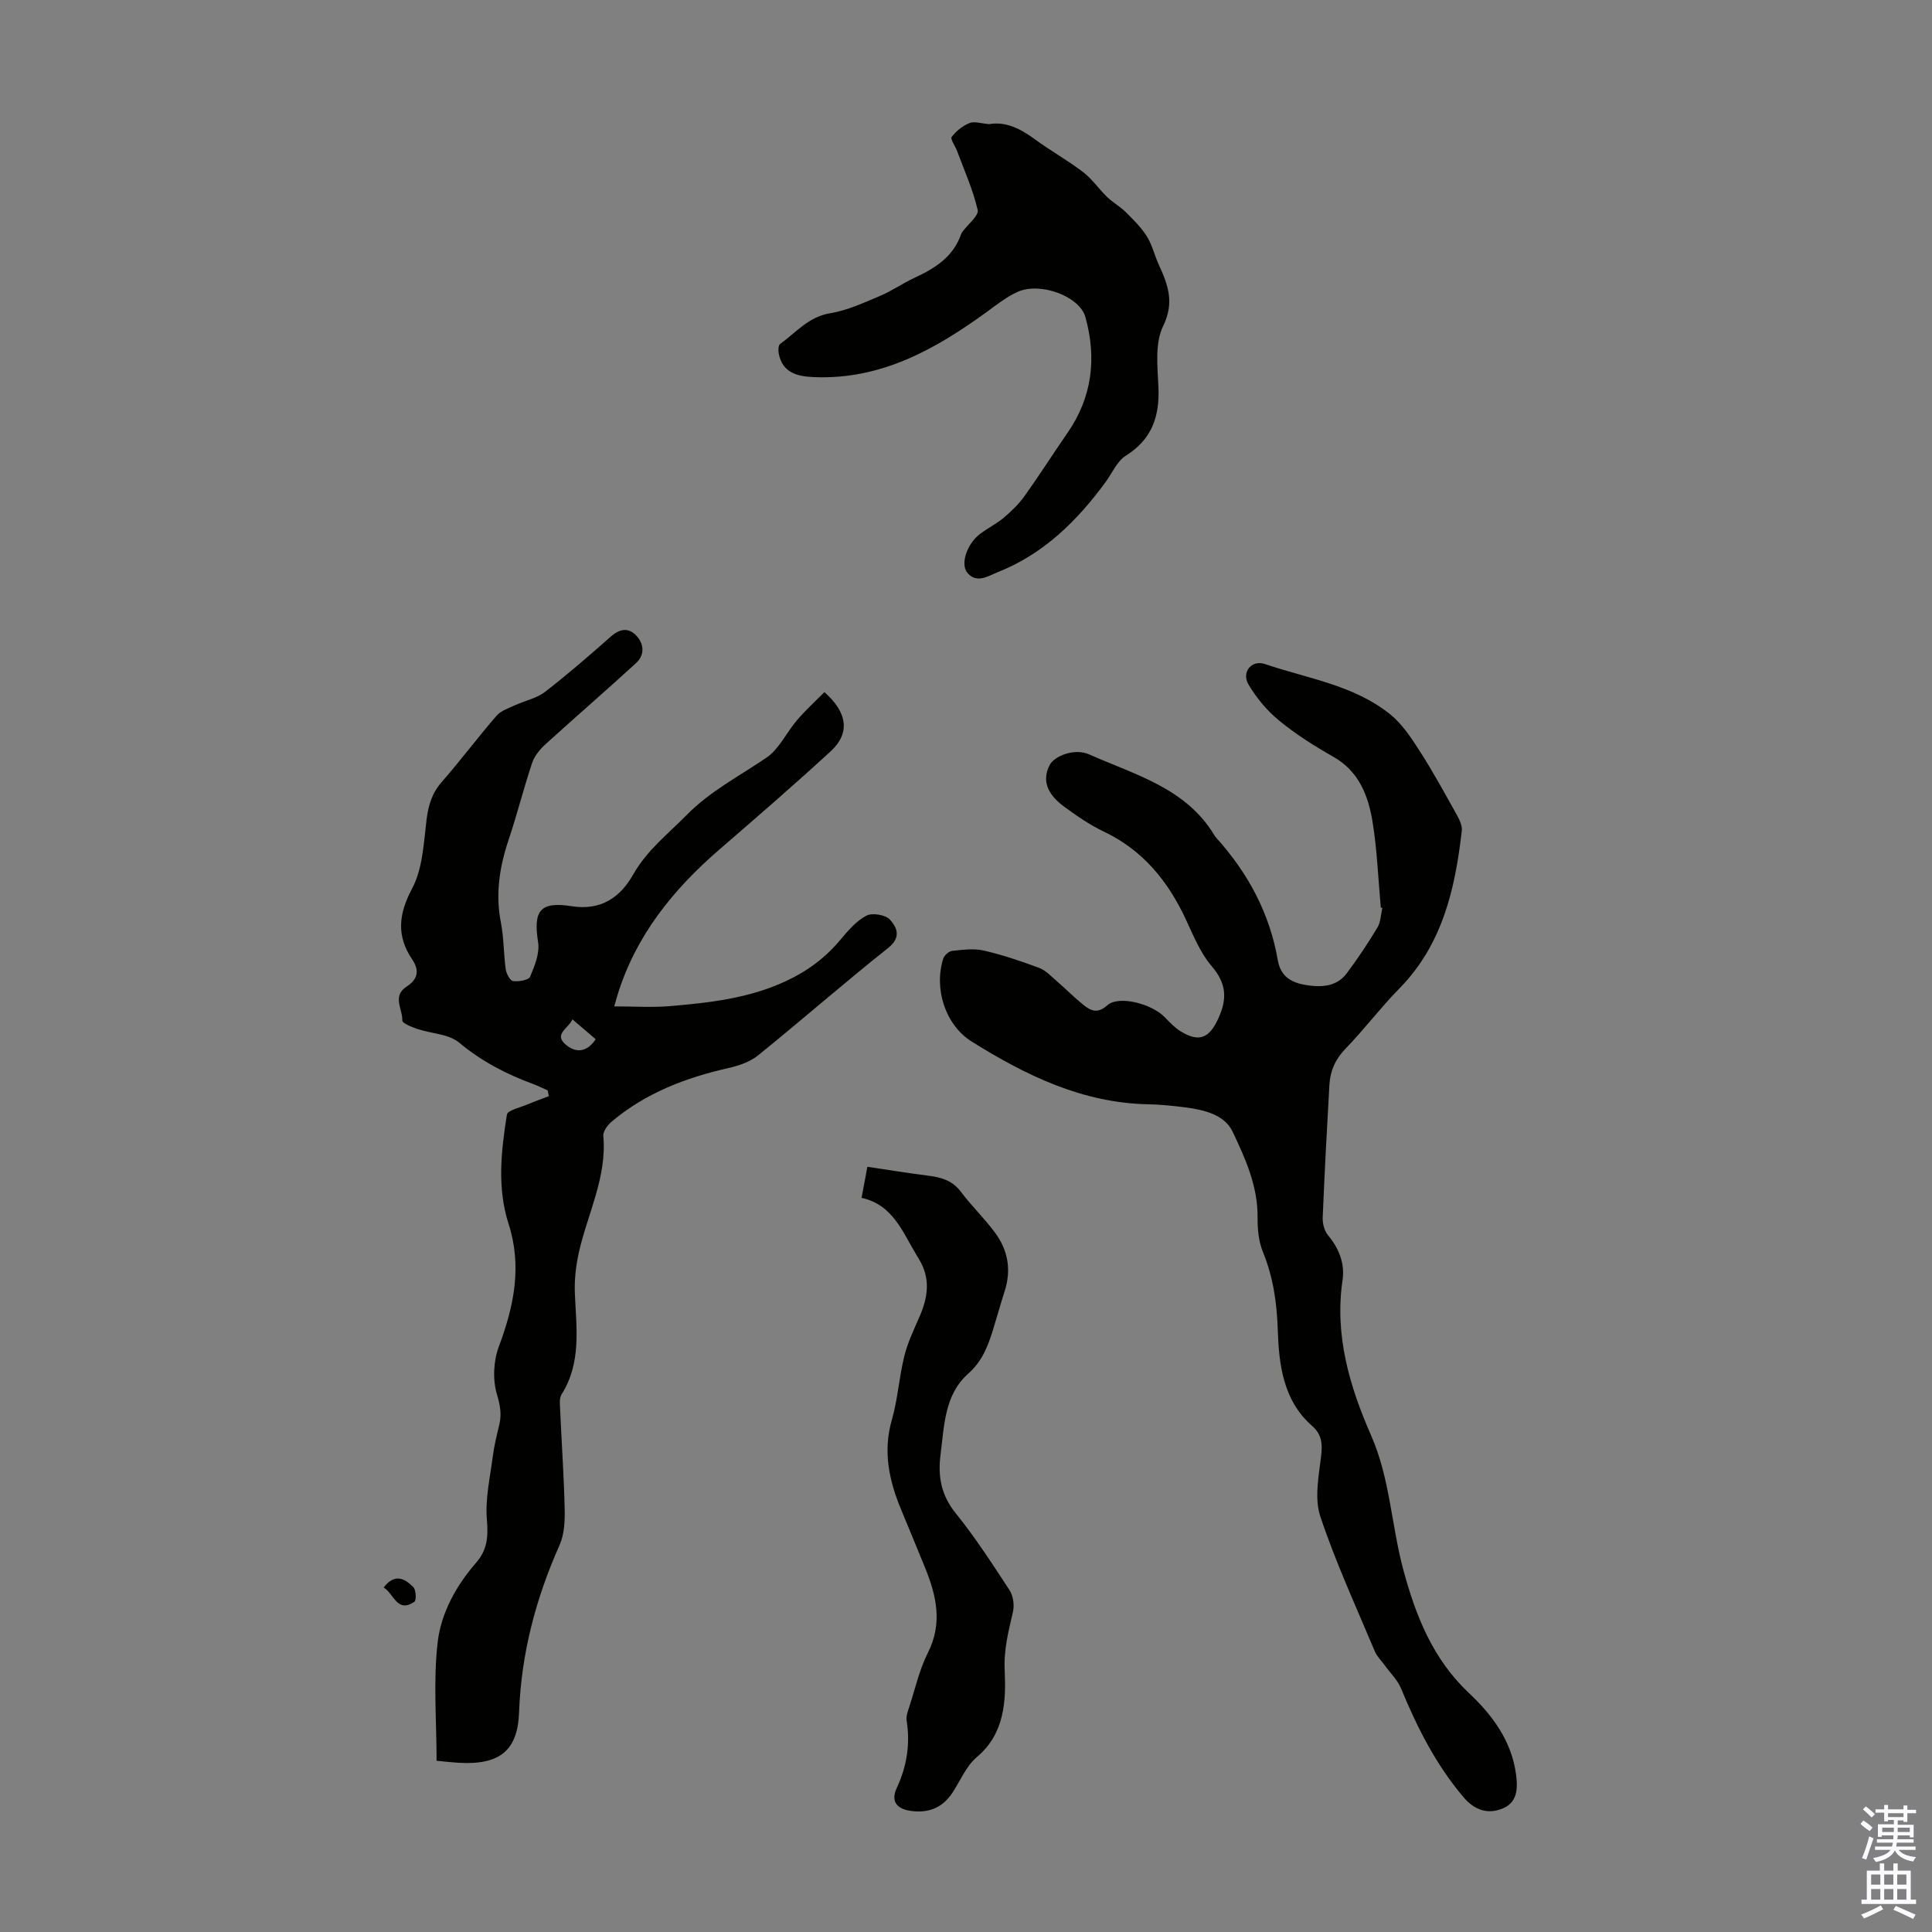
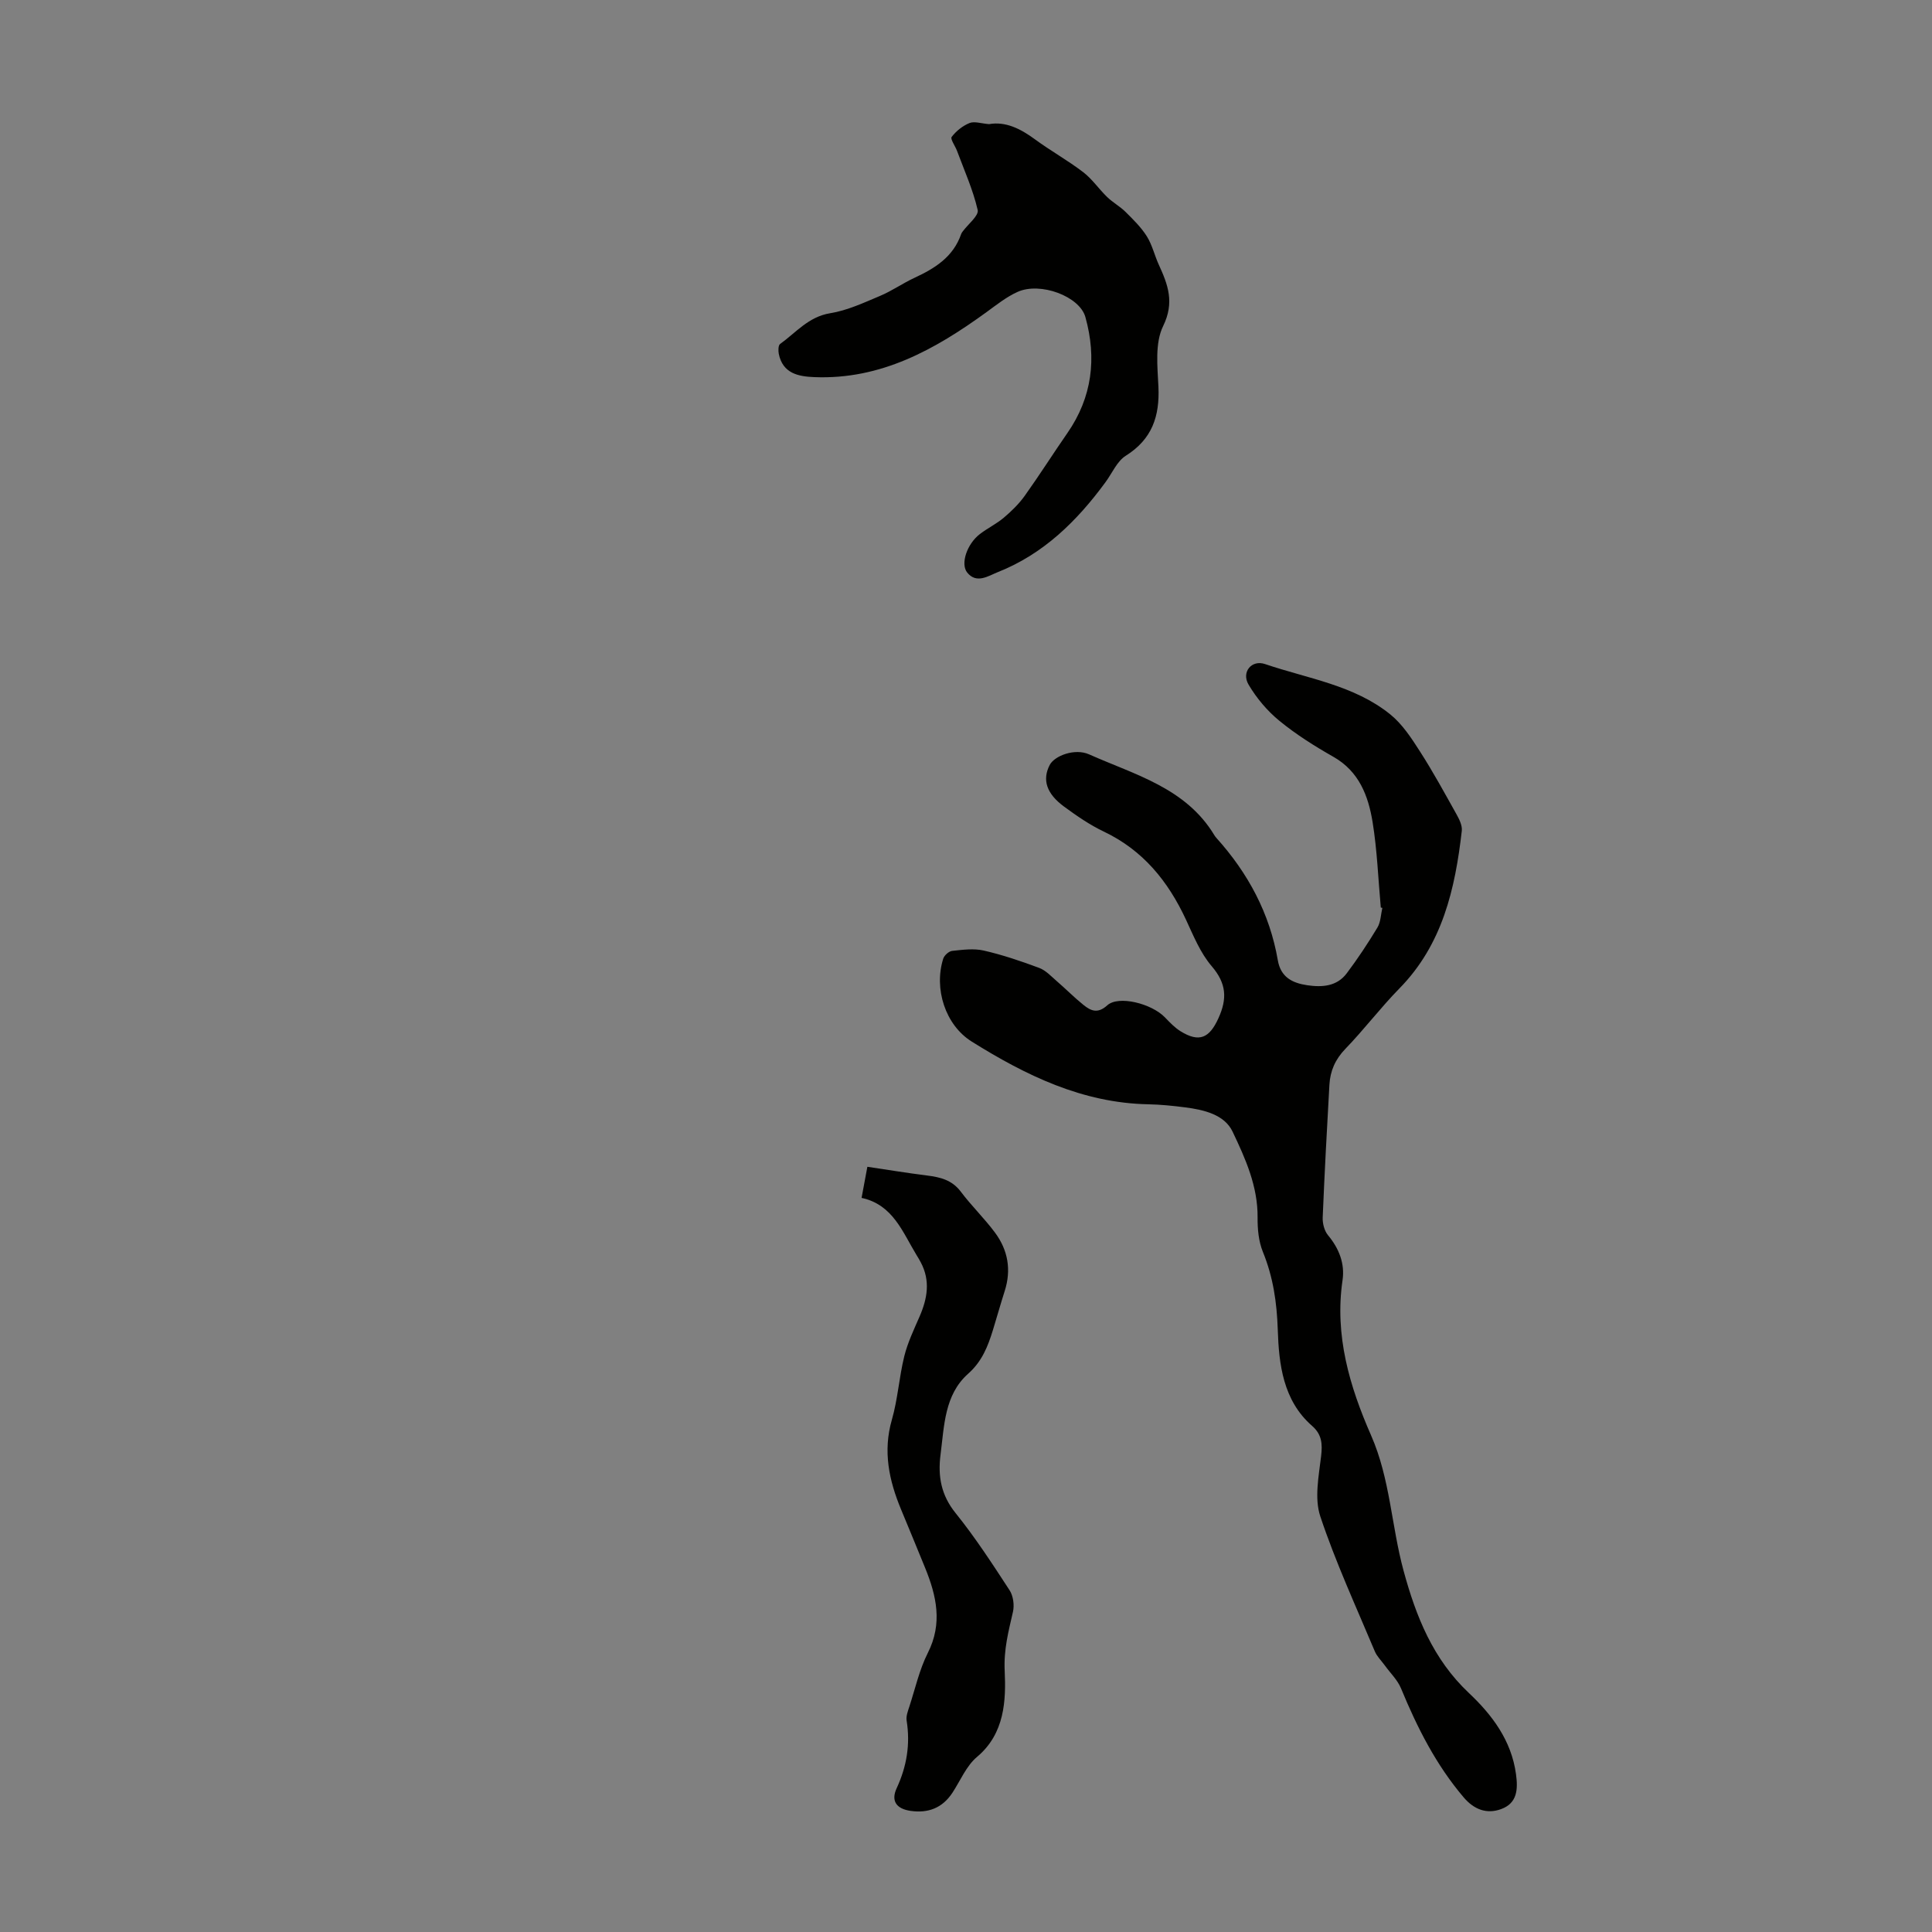
<svg xmlns="http://www.w3.org/2000/svg" enable-background="new 0 0 400 400" viewBox="0 0 400 400">
  <rect x="0" y="0" width="400" height="400" fill="#808080" stroke="none" />
  <g fill="#010100">
-     <path d="m113.4 225.77c-.98-.44-1.94-.94-2.95-1.31-5.58-2.05-10.72-4.7-15.38-8.59-2.17-1.82-5.79-1.86-8.71-2.85-1.14-.39-3.1-1.19-3.07-1.73.11-2.33-2.17-5.04.9-7.03 2.2-1.43 2.79-3.19 1.14-5.64-3.25-4.82-2.85-9.33-.01-14.65 2.19-4.11 2.4-9.39 2.99-14.22.37-3.01 1.11-5.52 3.15-7.85 3.9-4.47 7.46-9.22 11.34-13.71.92-1.06 2.51-1.57 3.86-2.19 2.05-.95 4.44-1.42 6.17-2.75 4.69-3.62 9.18-7.52 13.62-11.44 1.84-1.63 3.64-1.95 5.28-.22 1.65 1.74 1.78 4.03-.05 5.7-6.17 5.66-12.51 11.13-18.7 16.76-1.16 1.06-2.31 2.42-2.8 3.87-1.77 5.29-3.12 10.73-4.9 16.02-1.88 5.61-2.73 11.2-1.57 17.1.62 3.17.55 6.46 1 9.67.13.9.91 2.34 1.53 2.41 1.16.15 3.21-.19 3.51-.9.95-2.23 2.01-4.86 1.66-7.12-1.02-6.5.32-8.52 6.94-7.48 6.13.96 10.1-1.88 12.75-6.57 2.83-5 7.12-8.31 11-12.25 4.99-5.09 11-8.1 16.63-11.97 2.63-1.81 4.12-5.21 6.3-7.75 1.77-2.05 3.78-3.89 5.66-5.78 4.83 4.25 5.31 8.54 1.33 12.21-7.56 6.96-15.34 13.68-23.11 20.4-9.56 8.27-17.27 17.8-21.06 30.09-.19.62-.36 1.25-.68 2.36 4.03 0 7.77.26 11.47-.05 8.23-.7 16.4-1.59 24.1-5.19 4.5-2.1 8.19-4.86 11.32-8.63 1.55-1.86 3.26-3.84 5.34-4.92 1.22-.63 3.95-.17 4.86.84 1.41 1.56 2.43 3.62-.37 5.85-9.11 7.23-17.87 14.92-26.92 22.23-1.69 1.37-4.04 2.16-6.21 2.65-8.83 2-17.1 5.17-24.1 11.06-.85.71-1.83 2.03-1.75 2.97.77 8.59-3.26 16.11-5.06 24.12-.62 2.77-.95 5.7-.83 8.53.3 7.14 1.39 14.32-2.76 20.89-.47.75-.35 1.95-.3 2.94.31 6.93.79 13.86.95 20.79.06 2.49-.07 5.24-1.06 7.46-4.93 11.04-7.94 22.51-8.38 34.6-.28 7.87-3.93 10.99-12.58 10.46-1.2-.07-2.4-.21-4.5-.41 0-8.34-.71-16.57.23-24.6.71-6.01 3.82-11.66 7.94-16.39 2.32-2.66 2.55-5.38 2.25-8.88-.38-4.32.65-8.79 1.22-13.17.28-2.21.83-4.39 1.35-6.57.52-2.19.16-4.05-.51-6.31-.89-3.02-.7-6.89.42-9.87 3.13-8.36 4.83-16.58 2-25.39-2.39-7.44-1.54-15.08-.34-22.6.15-.92 2.81-1.48 4.33-2.14 1.43-.61 2.9-1.12 4.35-1.68-.09-.39-.16-.78-.23-1.18zm9.93-10.61c-1.63-1.4-3.11-2.66-4.81-4.11-.9 1.95-3.93 3.05-1.4 5.22 1.94 1.67 4.28 1.79 6.21-1.11z" />
    <path d="m285.88 187.9c-.54-5.9-.75-11.86-1.7-17.7-.89-5.43-2.79-10.49-8.13-13.52-3.88-2.2-7.71-4.62-11.15-7.43-2.52-2.06-4.75-4.71-6.4-7.51-1.52-2.57.61-5.21 3.42-4.25 8.84 3.01 18.43 4.35 25.95 10.44 2.49 2.02 4.38 4.93 6.14 7.68 2.71 4.22 5.12 8.65 7.57 13.03.57 1.02 1.19 2.3 1.07 3.37-1.38 12.02-3.99 23.55-12.93 32.65-3.91 3.99-7.3 8.49-11.19 12.51-2.09 2.17-3.13 4.57-3.29 7.42-.52 9.16-1.01 18.32-1.39 27.48-.05 1.22.34 2.75 1.09 3.66 2.3 2.75 3.52 5.89 3.02 9.31-1.68 11.43 1.45 21.99 5.92 32.17 3.94 8.98 4.19 18.7 6.7 27.94 2.58 9.5 6.09 18.35 13.53 25.36 4.81 4.53 8.81 9.83 9.76 16.8.43 3.15.28 6.01-3.07 7.24-3 1.11-5.64.07-7.75-2.41-5.73-6.73-9.64-14.47-12.98-22.57-.72-1.75-2.22-3.18-3.36-4.76-.7-.97-1.62-1.85-2.07-2.92-3.89-9.27-8.12-18.44-11.29-27.95-1.24-3.73-.32-8.31.17-12.44.3-2.57.16-4.51-1.86-6.28-6.04-5.27-6.88-12.83-7.11-19.88-.19-5.73-.96-10.94-3.09-16.17-.88-2.16-1.11-4.71-1.09-7.07.07-6.49-2.53-12.25-5.18-17.81-1.68-3.53-5.93-4.52-9.8-5.02-2.55-.33-5.12-.59-7.69-.64-13.61-.27-25.31-5.99-36.48-12.96-5.54-3.45-7.9-11-5.93-17.2.22-.68 1.17-1.53 1.85-1.6 2.16-.23 4.45-.54 6.52-.07 3.9.89 7.72 2.19 11.48 3.59 1.38.51 2.51 1.76 3.67 2.76 1.86 1.6 3.59 3.37 5.51 4.91 1.52 1.22 2.94 1.88 4.93.08 2.33-2.11 9.19-.36 11.94 2.5 1 1.04 2.02 2.12 3.23 2.87 3.89 2.41 5.99 1.39 7.84-2.69 1.86-4.08 1.66-7.22-1.39-10.78-2.34-2.73-3.78-6.3-5.33-9.64-3.7-7.96-8.9-14.37-17.01-18.23-2.9-1.38-5.61-3.25-8.21-5.16-3.68-2.7-4.56-5.56-3-8.61.98-1.92 5.19-3.54 8.16-2.22 9.48 4.23 20.03 6.93 25.94 16.74.11.19.25.37.4.54 6.57 7.29 11.06 15.63 12.74 25.36.6 3.49 2.99 4.7 6.07 5.16 3.12.46 6.16.25 8.2-2.47 2.28-3.03 4.39-6.22 6.35-9.47.69-1.15.7-2.7 1.02-4.07-.1-.02-.21-.05-.32-.07z" />
    <path d="m204.77 25.7c3.42-.6 6.51.94 9.51 3.15 3.24 2.38 6.79 4.35 9.98 6.79 1.87 1.43 3.25 3.5 4.97 5.16 1.17 1.13 2.65 1.93 3.8 3.07 1.59 1.58 3.23 3.18 4.41 5.06 1.11 1.77 1.59 3.93 2.47 5.86 1.89 4.13 3.31 7.8.9 12.73-1.72 3.52-1.17 8.35-.97 12.56.28 6.1-1.31 10.85-6.75 14.27-1.83 1.15-2.83 3.61-4.2 5.47-5.9 8.05-12.85 14.89-22.3 18.63-1.94.77-4.4 2.5-6.34.09-1.46-1.82-.01-5.95 2.6-7.95 1.59-1.23 3.45-2.12 4.98-3.41 1.58-1.34 3.11-2.83 4.31-4.5 3.05-4.27 5.86-8.71 8.85-13.02 5.14-7.41 6.1-15.5 3.73-24.01-1.2-4.32-9.36-7.34-14.06-5.21-2.3 1.04-4.35 2.68-6.41 4.18-10.66 7.74-21.86 14.01-35.63 13.46-3.35-.13-6.55-.76-7.38-4.81-.13-.66-.12-1.77.27-2.05 3.29-2.36 5.87-5.64 10.37-6.37 3.54-.57 6.95-2.17 10.31-3.58 2.46-1.03 4.69-2.61 7.12-3.74 4.26-1.97 8.06-4.34 9.69-9.08.07-.21.21-.39.35-.57 1.09-1.48 3.33-3.23 3.07-4.4-.97-4.19-2.77-8.19-4.28-12.25-.37-1-1.43-2.45-1.11-2.88.93-1.22 2.29-2.31 3.71-2.88 1.01-.4 2.4.1 4.03.23z" />
    <path d="m178.38 248.01c.5-2.7.93-4.99 1.2-6.44 4.3.64 8.33 1.3 12.38 1.81 2.73.34 5.15.93 6.96 3.34 2.21 2.94 4.9 5.53 7.09 8.49 2.68 3.61 3.41 7.7 2 12.09-.85 2.66-1.6 5.35-2.42 8.02-1.05 3.41-2.25 6.53-5.16 9.11-4.89 4.35-4.93 10.74-5.7 16.73-.58 4.5.11 8.4 3.14 12.14 4.06 5.04 7.61 10.51 11.15 15.94.77 1.18 1.02 3.1.7 4.49-.92 4.03-1.92 7.72-1.71 12.19.28 6.06.05 12.98-5.72 17.82-2.22 1.86-3.45 4.91-5.1 7.43-2.08 3.16-5.02 4.28-8.68 3.75-2.87-.42-4.1-2-2.87-4.68 2.1-4.53 2.85-9.1 2.07-14.01-.15-.92.26-1.98.57-2.92 1.21-3.72 2.07-7.63 3.81-11.08 3.11-6.13 1.8-11.85-.57-17.66-1.64-4.04-3.31-8.06-4.98-12.09-2.48-5.99-3.77-12-1.89-18.53 1.23-4.27 1.5-8.82 2.57-13.15.7-2.82 1.99-5.52 3.16-8.21 1.63-3.74 2.28-7.44.25-11.24-.26-.49-.54-.98-.84-1.45-2.93-4.8-4.89-10.48-11.41-11.89z" />
-     <path d="m79.43 328.67c2.38-3.08 4.45-1.76 6.15-.07.57.57.65 2.74.2 3.05-3.59 2.38-4.2-1.68-6.35-2.98z" />
  </g>
-   <path d="m385.2 377.6.6-.7c.6.4 1.3.9 1.9 1.5l-.6.7c-.8-.5-1.4-1-1.9-1.5zm.3 7.1c.6-1.4 1.1-2.9 1.5-4.5.3.1.6.3.9.4-.5 1.4-1 2.9-1.5 4.4zm.2-10.1.6-.6c.7.5 1.3 1.1 1.9 1.6l-.7.7c-.6-.6-1.2-1.2-1.8-1.7zm8.4-.8h.8v.9h1.8v.7h-1.8v1.8h-.8v-.3h-1.2v.9h3.3v2.6h-.8v-.4h-2.5c0 .3 0 .6-.1.8h3.4v.7h-3.5c0 .3-.1.6-.1.8h4v.7h-3.5c.7.9 1.9 1.3 3.6 1.5-.2.2-.4.5-.6.9-1.9-.3-3.2-1.1-3.8-2.3-.5 1.1-1.8 2-3.9 2.4-.2-.3-.4-.5-.6-.8 1.9-.4 3.1-.9 3.6-1.7h-3.2v-.7h3.5c.1-.2.1-.5.2-.8h-3.3v-.7h3.4c0-.2 0-.5 0-.8h-2.4v.3h-.8v-2.6h3.3v-.9h-1.2v.3h-.8v-1.8h-1.8v-.7h1.8v-.9h.8v.9h3.2zm-4.4 5.5h2.4c0-.3 0-.6 0-.9h-2.4zm1.2-3.1h3.2v-.8h-3.2zm4.4 2.2h-2.4v.9h2.5v-.9z" fill="#fbfafc" />
-   <path d="m389.2 385.8h.9v1.5h1.9v-1.5h.9v1.5h2.7v6h1.1v.9h-11.3v-.9h1.1v-6h2.7zm.2 8.7.5.8c-1.2.6-2.5 1.3-4 1.9-.2-.3-.3-.6-.6-.8 1.6-.6 3-1.3 4.1-1.9zm-2-4.3h1.9v-2.1h-1.9zm0 3.1h1.9v-2.2h-1.9zm2.7-3.1h1.9v-2.1h-1.9zm0 3.1h1.9v-2.2h-1.9zm2.4 1.3c1.4.6 2.7 1.2 4.1 1.8l-.5.9c-1.5-.7-2.8-1.4-4.1-1.9zm2.2-6.5h-1.9v2.1h1.9zm-1.9 5.2h1.9v-2.2h-1.9z" fill="#fbfafc" />
</svg>